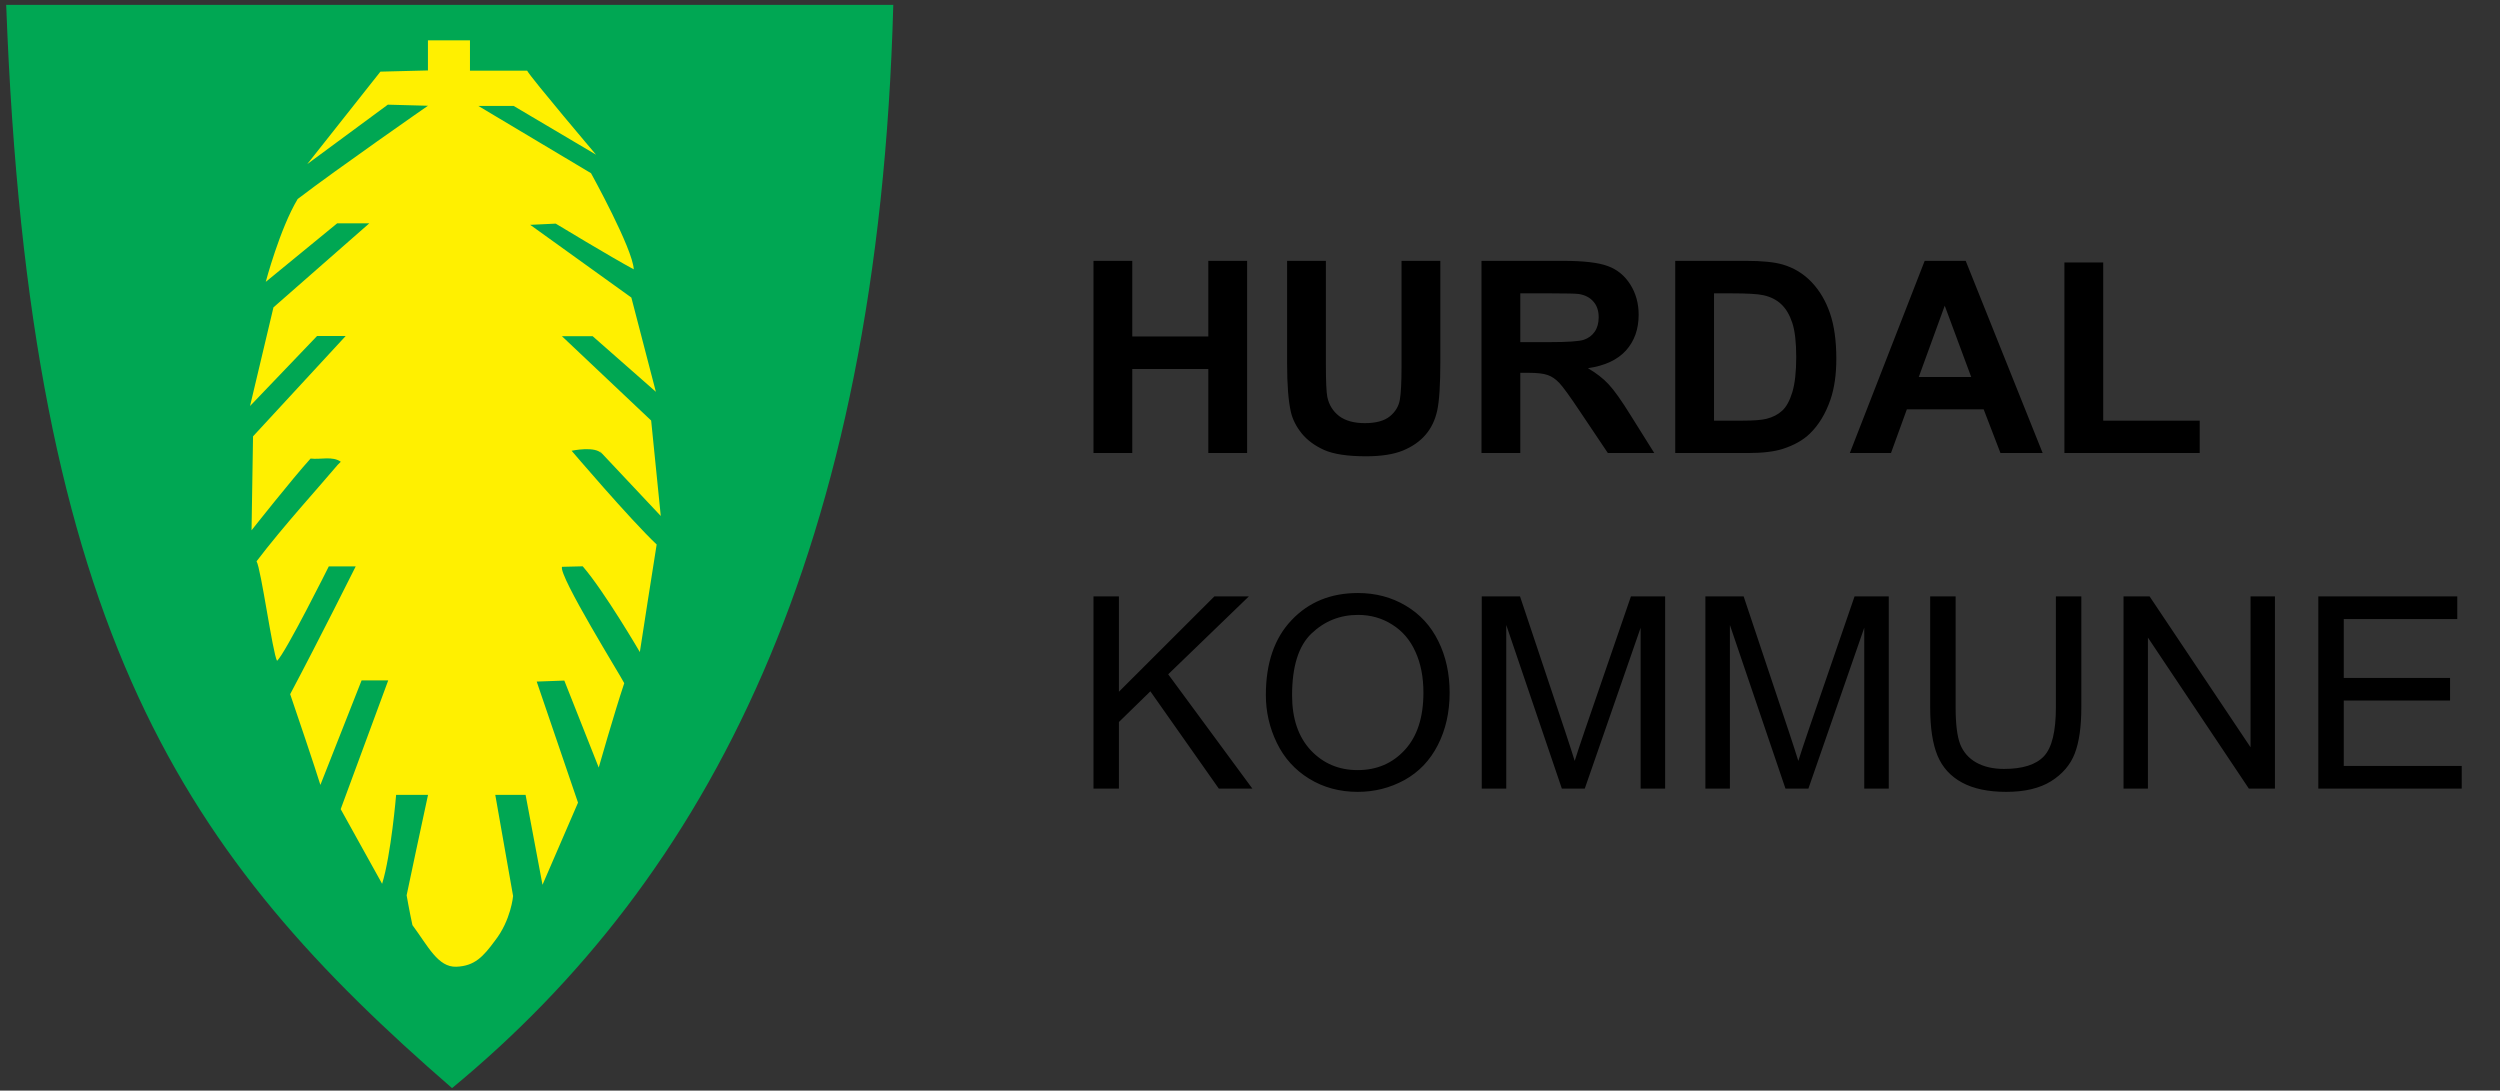
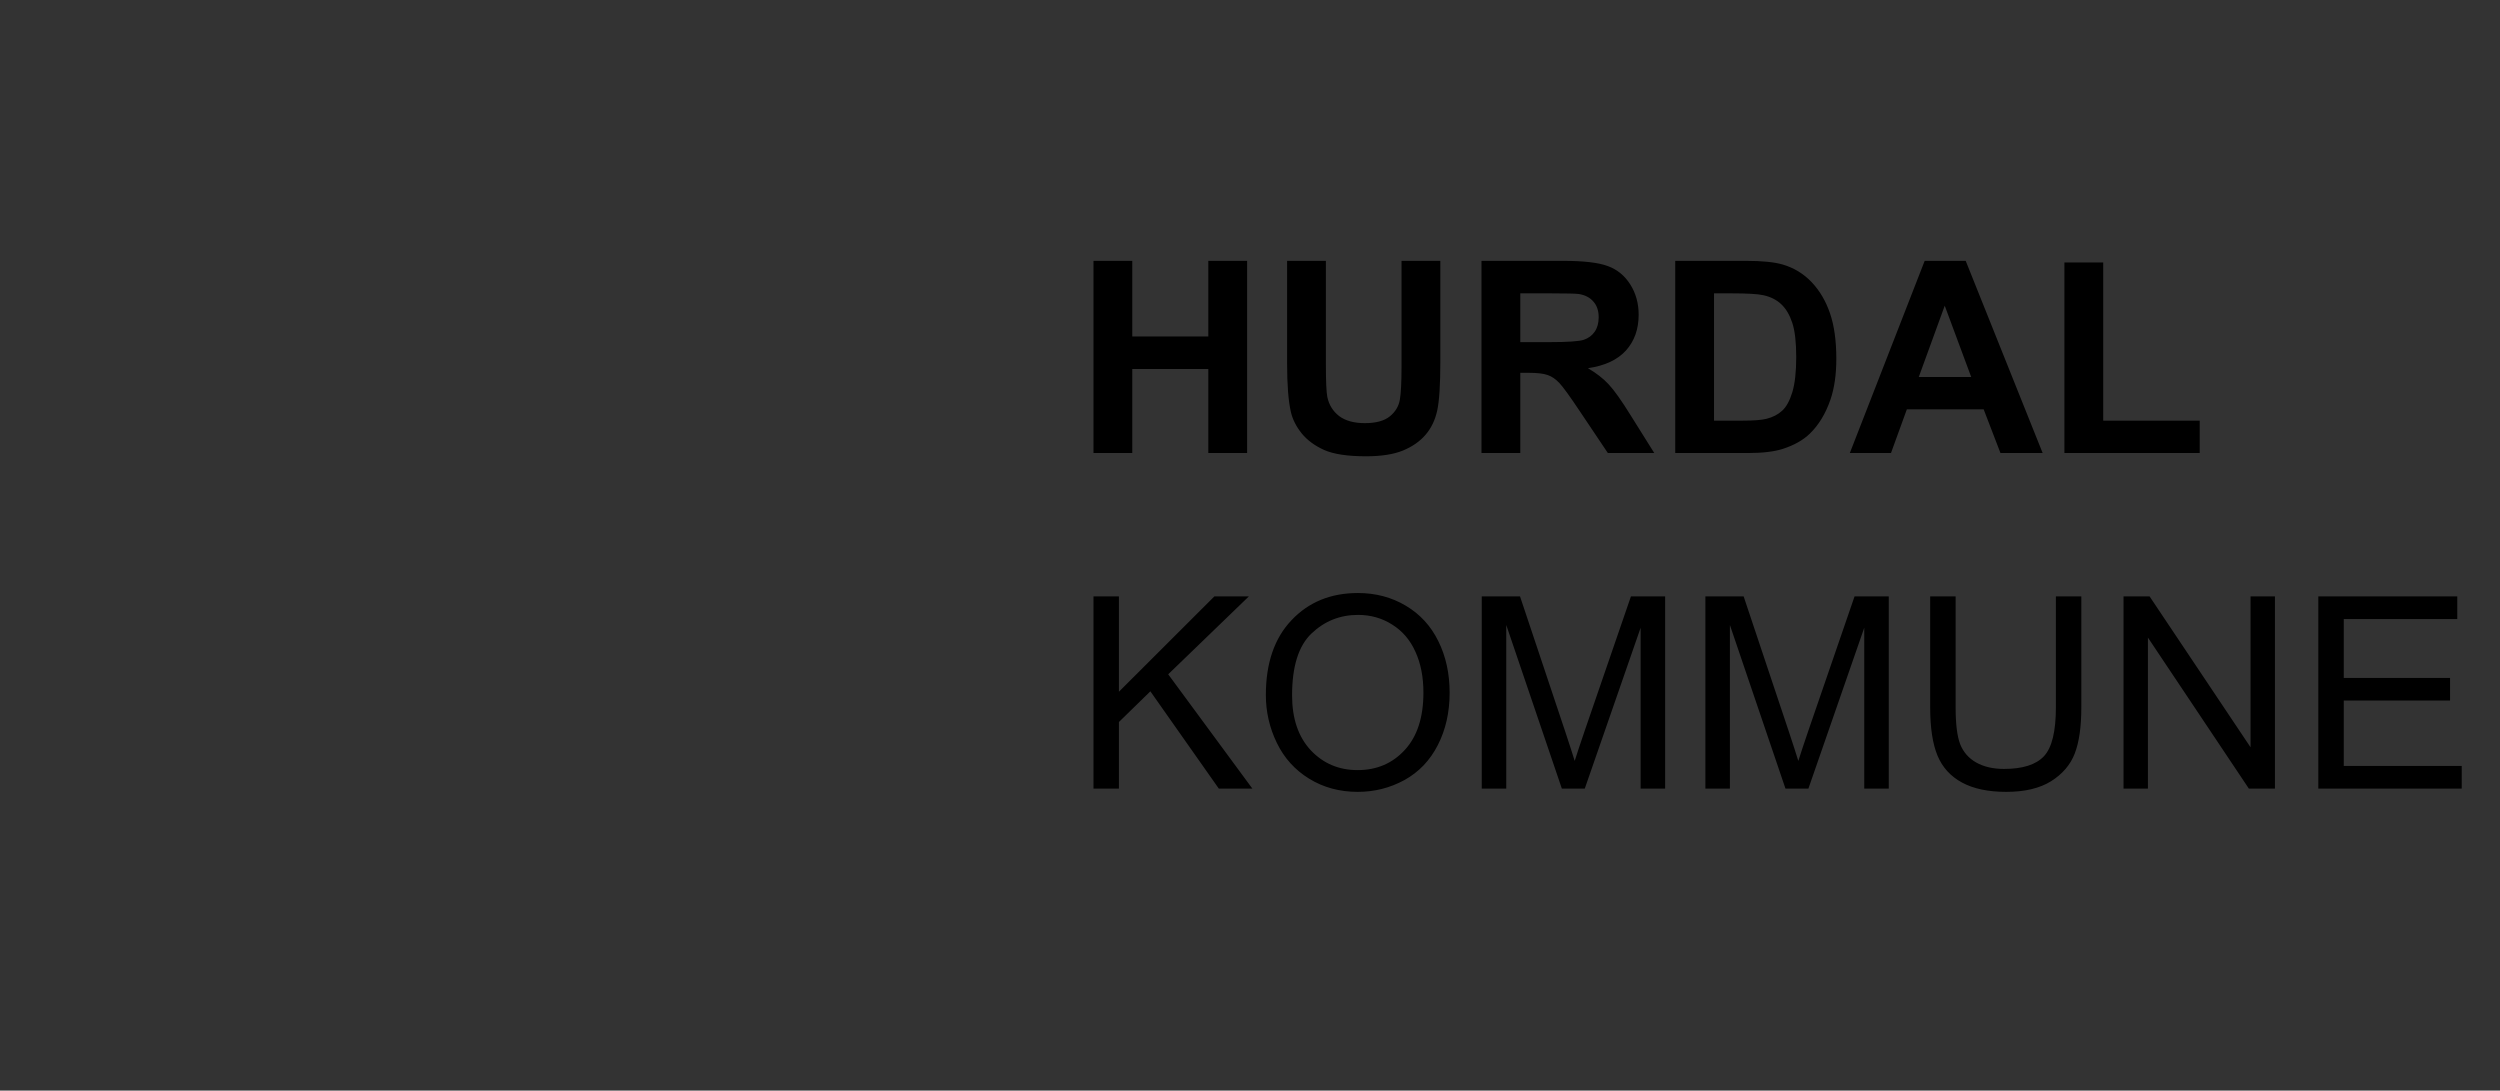
<svg xmlns="http://www.w3.org/2000/svg" width="149" height="65" viewBox="0 0 149 65" fill="none">
  <rect x="0" y="0" width="149" height="65" fill="#333333" stroke="none" />
  <path d="M65.172 27V15.547H67.484V20.055H72.016V15.547H74.328V27H72.016V21.992H67.484V27H65.172ZM76.711 15.547H79.023V21.75C79.023 22.734 79.052 23.372 79.109 23.664C79.208 24.133 79.443 24.51 79.812 24.797C80.188 25.078 80.698 25.219 81.344 25.219C82 25.219 82.495 25.086 82.828 24.82C83.162 24.549 83.362 24.219 83.43 23.828C83.497 23.438 83.531 22.789 83.531 21.883V15.547H85.844V21.562C85.844 22.938 85.781 23.909 85.656 24.477C85.531 25.044 85.299 25.523 84.961 25.914C84.628 26.305 84.18 26.617 83.617 26.852C83.055 27.081 82.32 27.195 81.414 27.195C80.32 27.195 79.49 27.07 78.922 26.82C78.359 26.565 77.914 26.237 77.586 25.836C77.258 25.43 77.042 25.005 76.938 24.562C76.787 23.906 76.711 22.938 76.711 21.656V15.547ZM88.297 27V15.547H93.164C94.388 15.547 95.276 15.651 95.828 15.859C96.385 16.062 96.831 16.427 97.164 16.953C97.497 17.479 97.664 18.081 97.664 18.758C97.664 19.617 97.412 20.328 96.906 20.891C96.401 21.448 95.646 21.799 94.641 21.945C95.141 22.237 95.552 22.557 95.875 22.906C96.203 23.255 96.643 23.875 97.195 24.766L98.594 27H95.828L94.156 24.508C93.562 23.617 93.156 23.057 92.938 22.828C92.719 22.594 92.487 22.435 92.242 22.352C91.997 22.263 91.609 22.219 91.078 22.219H90.609V27H88.297ZM90.609 20.391H92.32C93.43 20.391 94.122 20.344 94.398 20.25C94.674 20.156 94.891 19.995 95.047 19.766C95.203 19.537 95.281 19.25 95.281 18.906C95.281 18.521 95.177 18.211 94.969 17.977C94.766 17.737 94.477 17.586 94.102 17.523C93.914 17.497 93.352 17.484 92.414 17.484H90.609V20.391ZM99.844 15.547H104.07C105.023 15.547 105.75 15.62 106.25 15.766C106.922 15.963 107.497 16.315 107.977 16.82C108.456 17.326 108.82 17.945 109.07 18.68C109.32 19.409 109.445 20.31 109.445 21.383C109.445 22.326 109.328 23.138 109.094 23.82C108.807 24.654 108.398 25.328 107.867 25.844C107.466 26.234 106.924 26.539 106.242 26.758C105.732 26.919 105.049 27 104.195 27H99.844V15.547ZM102.156 17.484V25.07H103.883C104.529 25.07 104.995 25.034 105.281 24.961C105.656 24.867 105.966 24.708 106.211 24.484C106.461 24.26 106.664 23.893 106.82 23.383C106.977 22.867 107.055 22.167 107.055 21.281C107.055 20.396 106.977 19.716 106.82 19.242C106.664 18.768 106.445 18.398 106.164 18.133C105.883 17.867 105.526 17.688 105.094 17.594C104.771 17.521 104.138 17.484 103.195 17.484H102.156ZM121.742 27H119.227L118.227 24.398H113.648L112.703 27H110.25L114.711 15.547H117.156L121.742 27ZM117.484 22.469L115.906 18.219L114.359 22.469H117.484ZM123.039 27V15.641H125.352V25.07H131.102V27H123.039Z" fill="black" />
  <path d="M65.172 47V35.547H66.688V41.227L72.375 35.547H74.43L69.625 40.188L74.641 47H72.641L68.562 41.203L66.688 43.031V47H65.172ZM75.445 41.422C75.445 39.521 75.956 38.034 76.977 36.961C77.997 35.883 79.315 35.344 80.93 35.344C81.987 35.344 82.94 35.596 83.789 36.102C84.638 36.607 85.284 37.312 85.727 38.219C86.174 39.12 86.398 40.143 86.398 41.289C86.398 42.45 86.164 43.49 85.695 44.406C85.227 45.323 84.562 46.018 83.703 46.492C82.844 46.961 81.917 47.195 80.922 47.195C79.844 47.195 78.88 46.935 78.031 46.414C77.182 45.893 76.539 45.182 76.102 44.281C75.664 43.38 75.445 42.427 75.445 41.422ZM77.008 41.445C77.008 42.825 77.378 43.914 78.117 44.711C78.862 45.503 79.794 45.898 80.914 45.898C82.055 45.898 82.992 45.497 83.727 44.695C84.466 43.893 84.836 42.755 84.836 41.281C84.836 40.349 84.677 39.536 84.359 38.844C84.047 38.146 83.586 37.607 82.977 37.227C82.372 36.841 81.693 36.648 80.938 36.648C79.865 36.648 78.94 37.018 78.164 37.758C77.393 38.492 77.008 39.721 77.008 41.445ZM88.312 47V35.547H90.594L93.305 43.656C93.555 44.411 93.737 44.977 93.852 45.352C93.982 44.935 94.185 44.323 94.461 43.516L97.203 35.547H99.242V47H97.781V37.414L94.453 47H93.086L89.773 37.25V47H88.312ZM101.641 47V35.547H103.922L106.633 43.656C106.883 44.411 107.065 44.977 107.18 45.352C107.31 44.935 107.513 44.323 107.789 43.516L110.531 35.547H112.57V47H111.109V37.414L107.781 47H106.414L103.102 37.25V47H101.641ZM122.531 35.547H124.047V42.164C124.047 43.315 123.917 44.229 123.656 44.906C123.396 45.583 122.924 46.135 122.242 46.562C121.565 46.984 120.674 47.195 119.57 47.195C118.497 47.195 117.62 47.01 116.938 46.641C116.255 46.271 115.768 45.737 115.477 45.039C115.185 44.336 115.039 43.378 115.039 42.164V35.547H116.555V42.156C116.555 43.151 116.646 43.885 116.828 44.359C117.016 44.828 117.333 45.19 117.781 45.445C118.234 45.7 118.786 45.828 119.438 45.828C120.552 45.828 121.346 45.575 121.82 45.07C122.294 44.565 122.531 43.594 122.531 42.156V35.547ZM126.562 47V35.547H128.117L134.133 44.539V35.547H135.586V47H134.031L128.016 38V47H126.562ZM138.172 47V35.547H146.453V36.898H139.688V40.406H146.023V41.75H139.688V45.648H146.719V47H138.172Z" fill="black" />
  <g clip-path="url(#clip0_3743_10975)">
    <path d="M53.24 0.292C52.357 32.959 42.148 52.304 26.942 64.851C11.091 51.105 1.765 37.867 0.369 0.292H53.24Z" fill="#00A753" />
-     <path d="M28.01 2.403V4.21H31.415C31.677 4.681 35.523 9.219 35.523 9.219L30.616 6.315H28.511L35.225 10.323C35.225 10.323 37.718 14.831 37.772 16.053C36.43 15.332 33.12 13.328 33.12 13.328L31.6 13.4L37.629 17.735L39.09 23.352L35.321 20.037H33.49L38.809 25.064L39.382 30.753L35.726 26.865L35.869 27.056C35.529 26.555 34.068 26.865 34.068 26.865C34.068 26.865 37.515 30.914 39.137 32.452C39.09 32.685 38.135 38.863 38.135 38.863C38.135 38.863 36.03 35.255 34.73 33.752L33.496 33.782C33.275 34.301 37.044 40.366 37.205 40.718C36.615 42.483 35.684 45.745 35.684 45.745L33.633 40.562L31.987 40.622L34.45 47.838L32.333 52.734L31.325 47.373H29.518L30.58 53.401C30.58 53.401 30.461 54.839 29.494 56.073C28.803 57.009 28.296 57.576 27.199 57.617C26.101 57.659 25.511 56.389 24.581 55.137C24.402 54.32 24.235 53.36 24.235 53.36C24.235 53.36 25.285 48.374 25.511 47.373H23.609C23.609 47.373 23.311 50.939 22.774 52.674L20.305 48.225L23.138 40.551H21.551L19.095 46.782C19.095 46.782 18.796 45.78 17.294 41.373C18.999 38.165 21.2 33.758 21.2 33.758H19.596C19.596 33.758 17.019 38.923 16.512 39.388C16.244 38.899 15.558 33.895 15.29 33.454C16.894 31.343 18.999 29.047 20.12 27.712L20.311 27.521C19.822 27.169 19.107 27.401 18.51 27.33C17.437 28.511 14.992 31.606 14.992 31.606L15.081 26.006L20.603 20.025H18.898L14.902 24.199L16.298 18.319L22.011 13.31H20.096L15.839 16.799C15.839 16.799 16.673 13.644 17.741 11.861C20.096 10.06 25.505 6.303 25.505 6.303L23.114 6.238L18.313 9.78L22.672 4.27L25.505 4.198V2.403H28.01Z" fill="#FFF000" />
  </g>
  <defs>
    <clipPath id="clip0_3743_10975">
-       <rect width="53.67" height="65" fill="white" />
-     </clipPath>
+       </clipPath>
  </defs>
</svg>